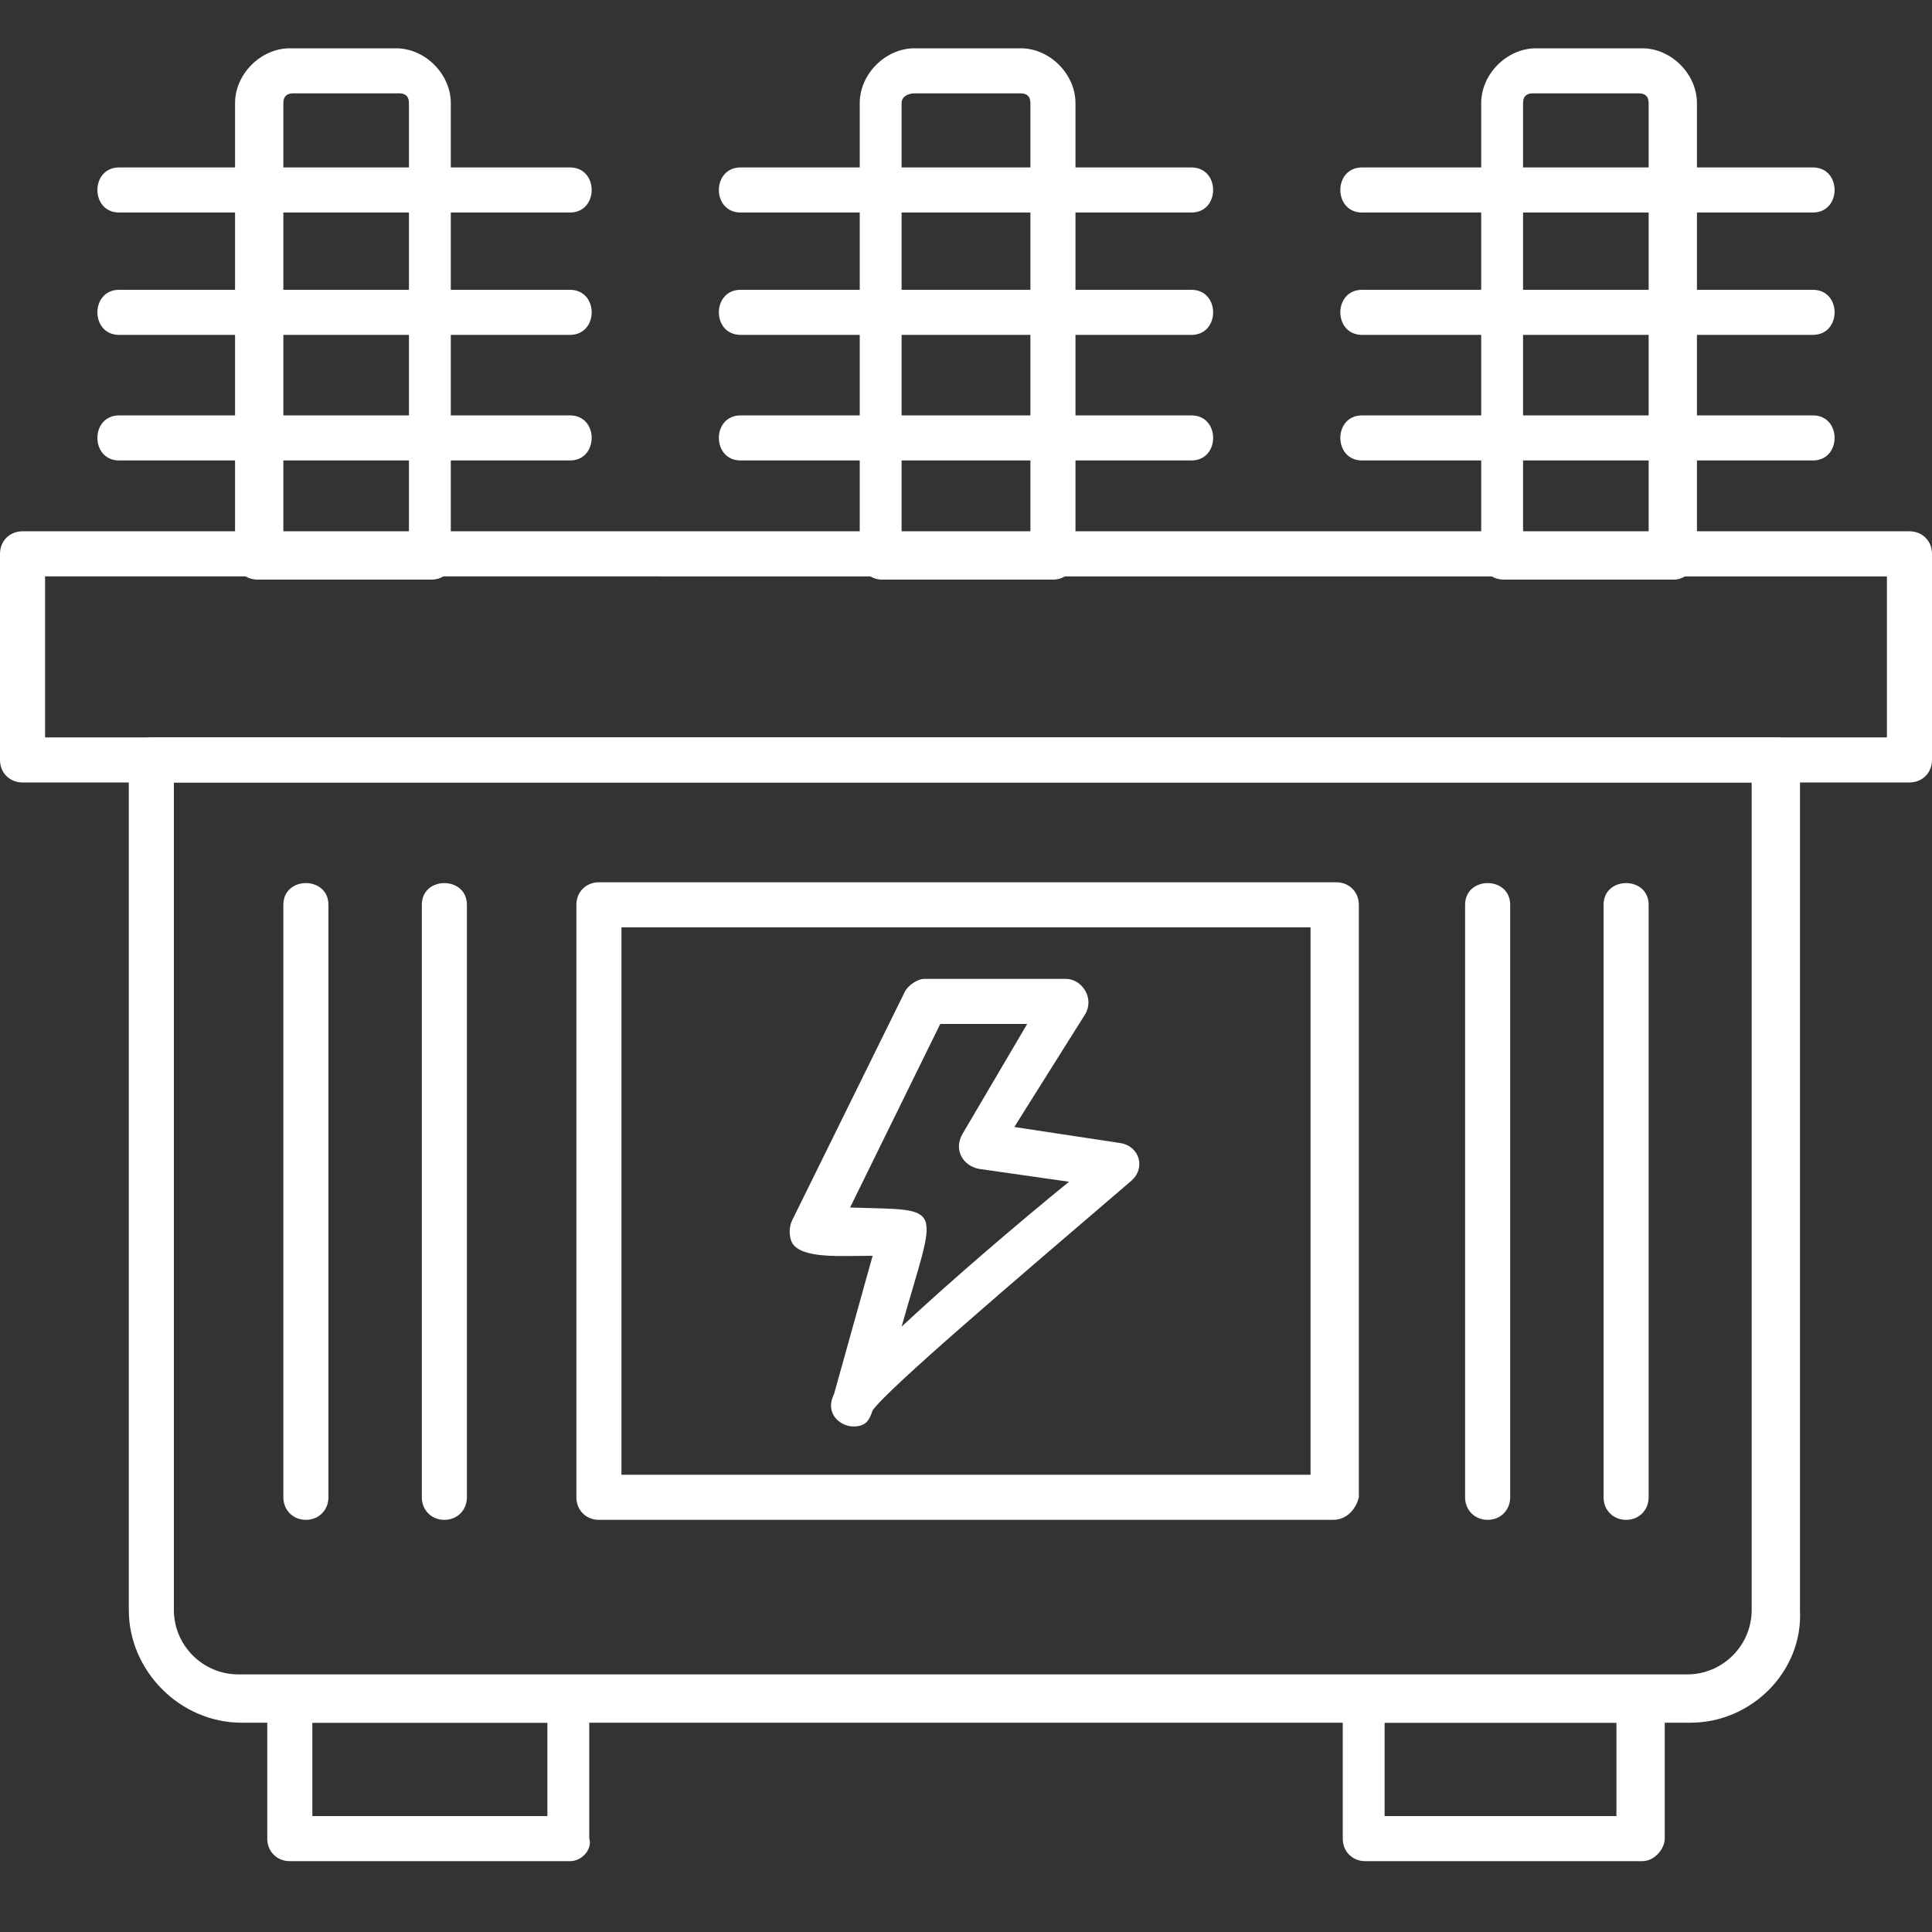
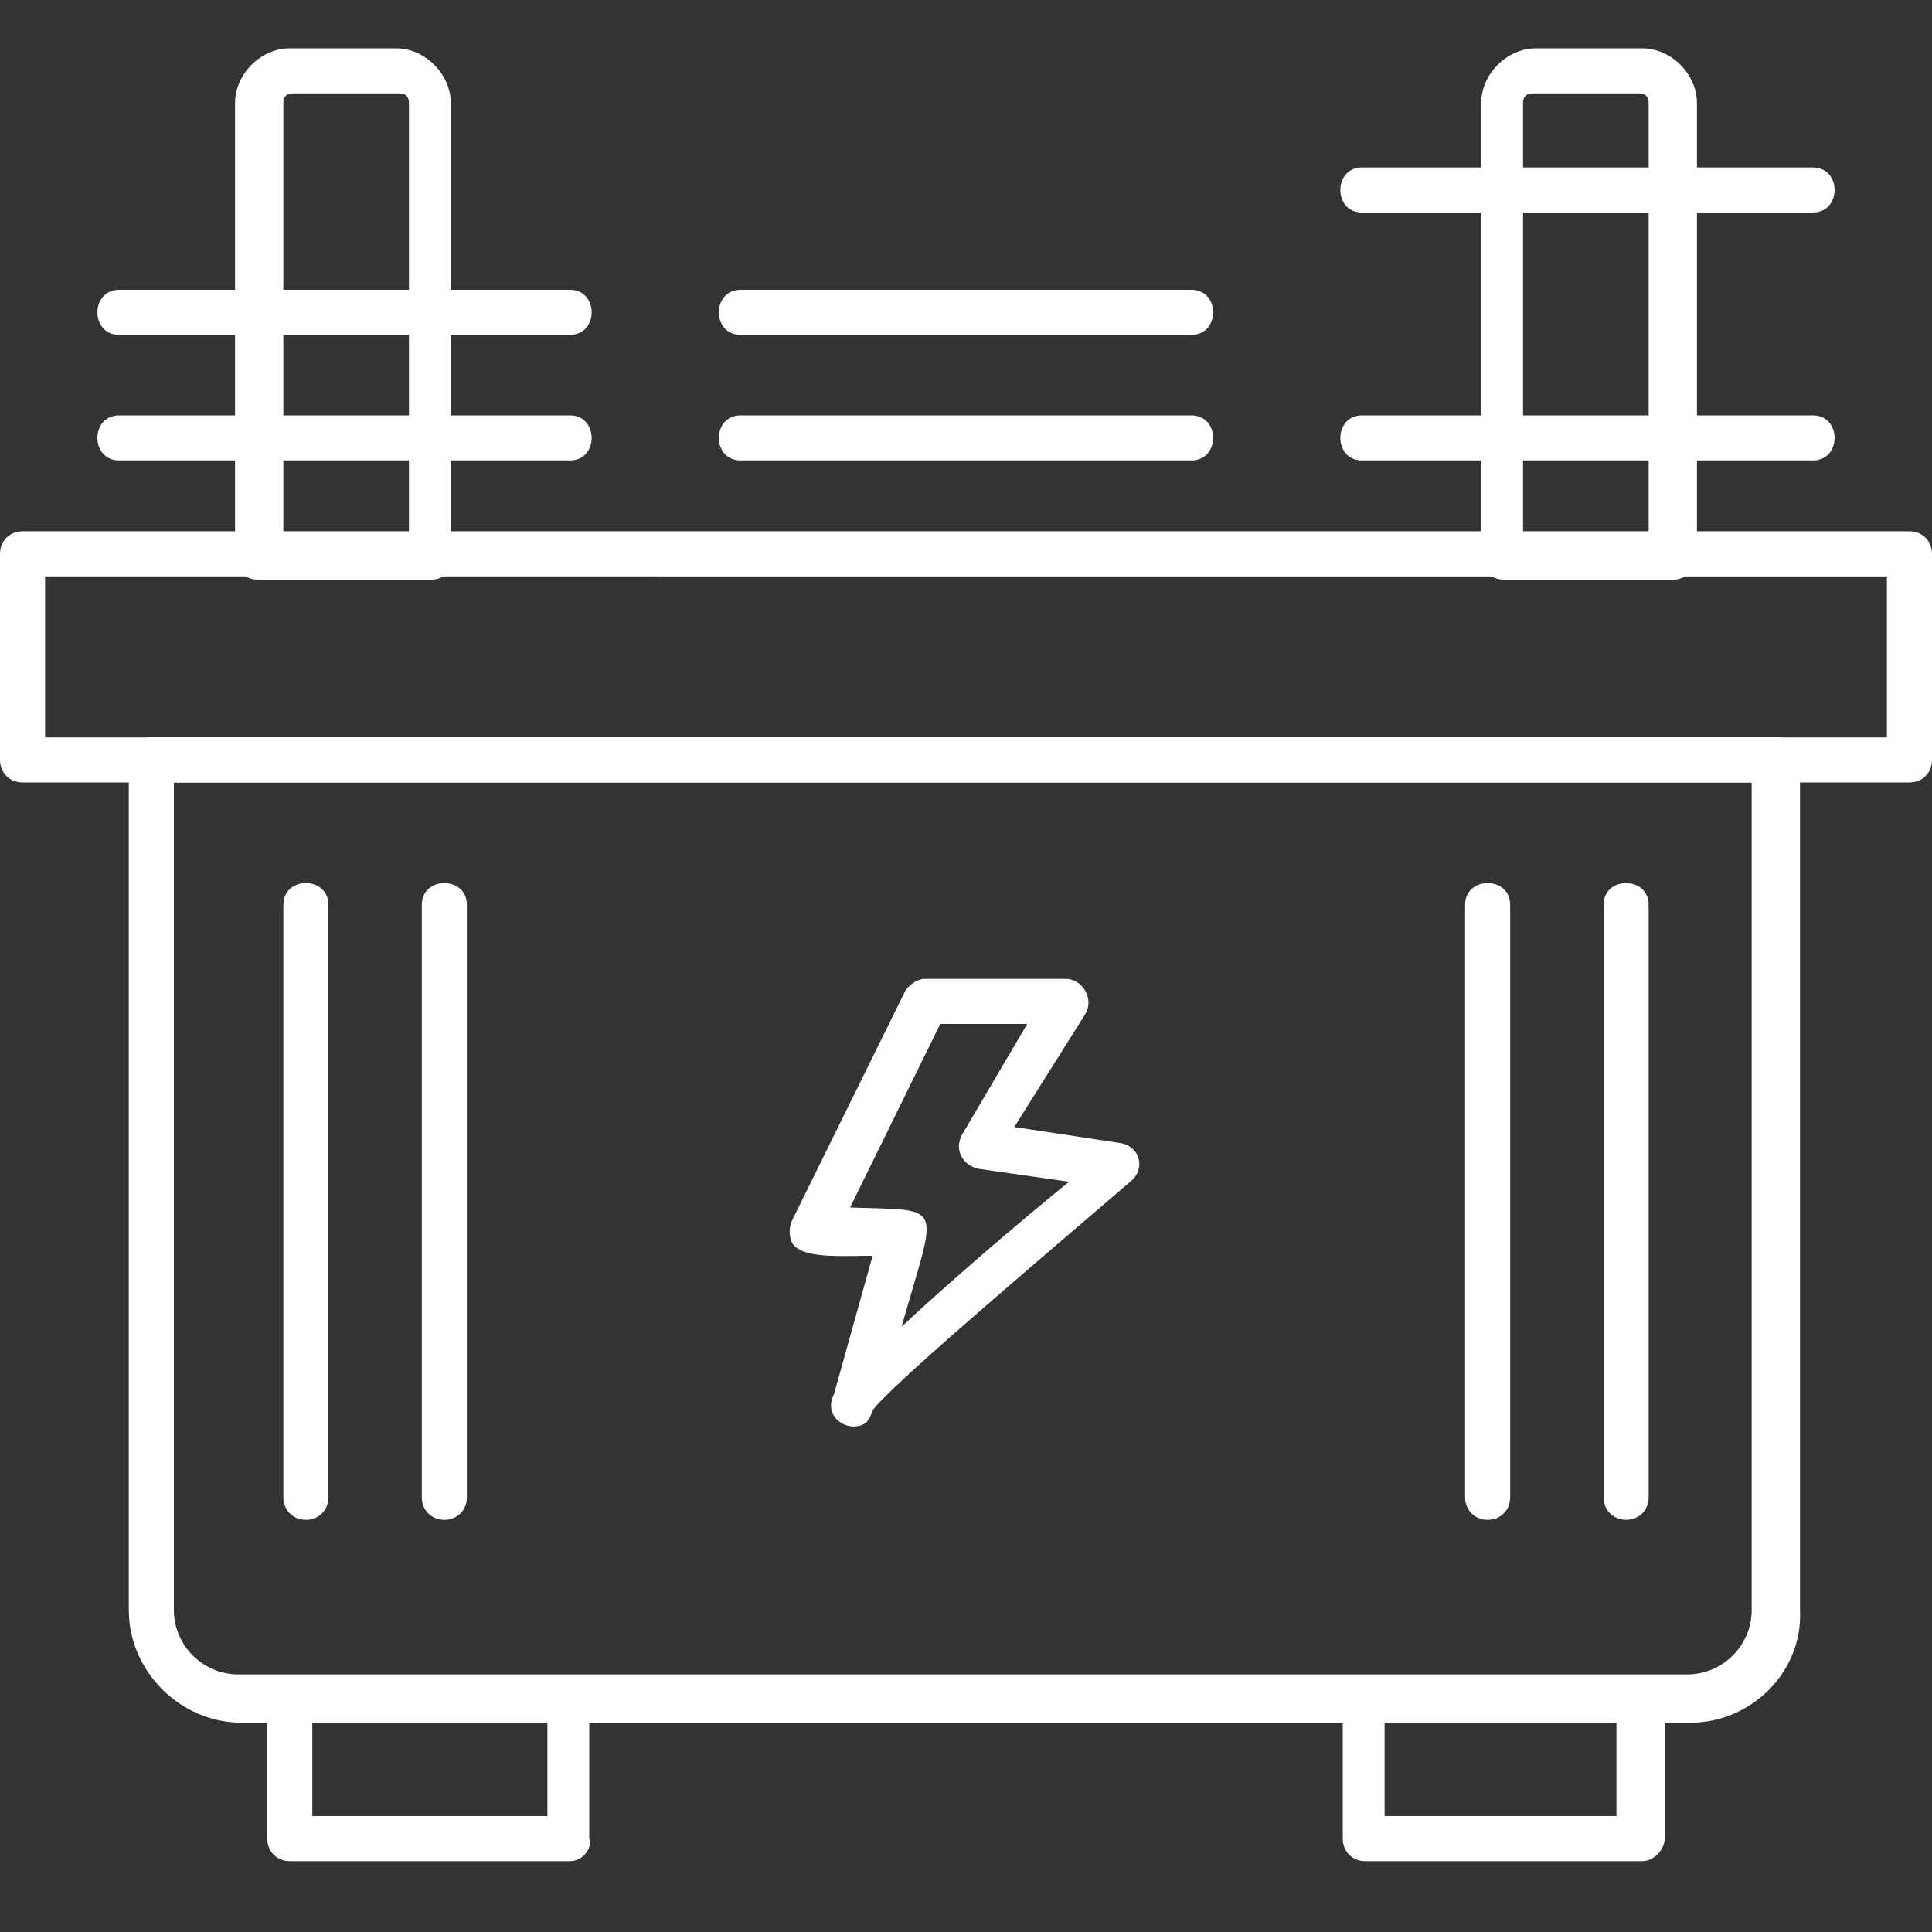
<svg xmlns="http://www.w3.org/2000/svg" version="1.1" id="Layer_1" x="0px" y="0px" viewBox="0 0 60 60" style="enable-background:new 0 0 60 60;" xml:space="preserve">
  <rect x="0" y="0" width="60" height="60" fill="#333333" stroke="none" />
  <style type="text/css"> .st0{fill-rule:evenodd;clip-rule:evenodd;fill:#FFFFFF;} </style>
  <path class="st0" d="M52.5,53.5h-45C5.6,53.5,4,51.9,4,50V23.6c0-0.4,0.3-0.7,0.7-0.7h50.5c0.4,0,0.7,0.3,0.7,0.7V50 C56,51.9,54.4,53.5,52.5,53.5z M5.4,24.3V50c0,1.1,0.9,2,2,2h45c1.1,0,2-0.9,2-2V24.3L5.4,24.3L5.4,24.3z" />
  <path class="st0" d="M59.3,24.3H0.7C0.3,24.3,0,24,0,23.6v-6.4c0-0.4,0.3-0.7,0.7-0.7h58.6c0.4,0,0.7,0.3,0.7,0.7v6.4 C60,24,59.7,24.3,59.3,24.3z M1.4,22.9h57.2v-5H1.4V22.9z" />
  <path class="st0" d="M51,57.8h-8.6c-0.4,0-0.7-0.3-0.7-0.7v-4.3c0-0.4,0.3-0.7,0.7-0.7H51c0.4,0,0.7,0.3,0.7,0.7v4.3 C51.7,57.4,51.4,57.8,51,57.8z M43,56.4h7.2v-2.9H43V56.4z" />
  <path class="st0" d="M17.7,57.8H9c-0.4,0-0.7-0.3-0.7-0.7v-4.3c0-0.4,0.3-0.7,0.7-0.7h8.6c0.4,0,0.7,0.3,0.7,0.7v4.3 C18.4,57.4,18.1,57.8,17.7,57.8z M9.7,56.4H17v-2.9H9.7V56.4z" />
  <path class="st0" d="M52,18h-5.3c-0.4,0-0.7-0.3-0.7-0.7V3.2c0-0.9,0.8-1.7,1.7-1.7h3.3c0.9,0,1.7,0.8,1.7,1.7v14.1 C52.7,17.7,52.3,18,52,18L52,18z M47.3,16.6h3.9V3.2c0-0.2-0.1-0.3-0.3-0.3h-3.3c-0.2,0-0.3,0.1-0.3,0.3L47.3,16.6L47.3,16.6z" />
  <path class="st0" d="M56.3,6.6h-14c-0.9,0-0.9-1.4,0-1.4h14C57.2,5.2,57.2,6.6,56.3,6.6z" />
-   <path class="st0" d="M56.3,10.4h-14c-0.9,0-0.9-1.4,0-1.4h14C57.2,9,57.2,10.4,56.3,10.4z" />
  <path class="st0" d="M56.3,14.3h-14c-0.9,0-0.9-1.4,0-1.4h14C57.2,12.9,57.2,14.3,56.3,14.3z" />
-   <path class="st0" d="M32.7,18h-5.3c-0.4,0-0.7-0.3-0.7-0.7V3.2c0-0.9,0.8-1.7,1.7-1.7h3.3c0.9,0,1.7,0.8,1.7,1.7v14.1 C33.4,17.7,33.1,18,32.7,18L32.7,18z M28,16.6H32V3.2c0-0.2-0.1-0.3-0.3-0.3h-3.3C28.2,2.9,28,3,28,3.2L28,16.6L28,16.6z" />
-   <path class="st0" d="M37,6.6H23c-0.9,0-0.9-1.4,0-1.4h14C37.9,5.2,37.9,6.6,37,6.6z" />
  <path class="st0" d="M37,10.4H23c-0.9,0-0.9-1.4,0-1.4h14C37.9,9,37.9,10.4,37,10.4z" />
  <path class="st0" d="M37,14.3H23c-0.9,0-0.9-1.4,0-1.4h14C37.9,12.9,37.9,14.3,37,14.3z" />
  <path class="st0" d="M13.4,18H8c-0.4,0-0.7-0.3-0.7-0.7V3.2c0-0.9,0.8-1.7,1.7-1.7h3.3c0.9,0,1.7,0.8,1.7,1.7v14.1 C14.1,17.7,13.8,18,13.4,18L13.4,18z M8.8,16.6h3.9V3.2c0-0.2-0.1-0.3-0.3-0.3H9.1C8.9,2.9,8.8,3,8.8,3.2V16.6z" />
-   <path class="st0" d="M17.7,6.6h-14c-0.9,0-0.9-1.4,0-1.4h14C18.6,5.2,18.6,6.6,17.7,6.6z" />
  <path class="st0" d="M17.7,10.4h-14c-0.9,0-0.9-1.4,0-1.4h14C18.6,9,18.6,10.4,17.7,10.4z" />
  <path class="st0" d="M17.7,14.3h-14c-0.9,0-0.9-1.4,0-1.4h14C18.6,12.9,18.6,14.3,17.7,14.3z" />
-   <path class="st0" d="M41.4,47.2H18.6c-0.4,0-0.7-0.3-0.7-0.7V28.1c0-0.4,0.3-0.7,0.7-0.7h22.9c0.4,0,0.7,0.3,0.7,0.7v18.4 C42.1,46.9,41.8,47.2,41.4,47.2z M19.3,45.8h21.4v-17H19.3V45.8z" />
  <path class="st0" d="M9.5,47.2c-0.4,0-0.7-0.3-0.7-0.7V28.1c0-0.9,1.4-0.9,1.4,0v18.4C10.2,46.9,9.9,47.2,9.5,47.2z" />
  <path class="st0" d="M13.8,47.2c-0.4,0-0.7-0.3-0.7-0.7V28.1c0-0.9,1.4-0.9,1.4,0v18.4C14.5,46.9,14.2,47.2,13.8,47.2z" />
  <path class="st0" d="M46.2,47.2c-0.4,0-0.7-0.3-0.7-0.7V28.1c0-0.9,1.4-0.9,1.4,0v18.4C46.9,46.9,46.6,47.2,46.2,47.2z" />
  <path class="st0" d="M50.5,47.2c-0.4,0-0.7-0.3-0.7-0.7V28.1c0-0.9,1.4-0.9,1.4,0v18.4C51.2,46.9,50.9,47.2,50.5,47.2z" />
  <path class="st0" d="M26.5,44.3c-0.4,0-0.9-0.4-0.6-1l1.2-4.3c-1,0-2.2,0.1-2.5-0.4c-0.1-0.2-0.1-0.5,0-0.7l3.5-7.1 c0.1-0.2,0.4-0.4,0.6-0.4h4.4c0.5,0,0.9,0.6,0.6,1.1L31.5,35l3.3,0.5c0.6,0.1,0.8,0.8,0.3,1.2c-3.5,3-7.5,6.4-8,7.1 C27,44.1,26.9,44.3,26.5,44.3z M26.4,37.5c3,0.1,2.7-0.2,1.6,3.7c1.5-1.4,3.6-3.2,5.2-4.5l-2.8-0.4c-0.5-0.1-0.8-0.6-0.5-1.1l2-3.4 h-2.7L26.4,37.5L26.4,37.5z" />
</svg>